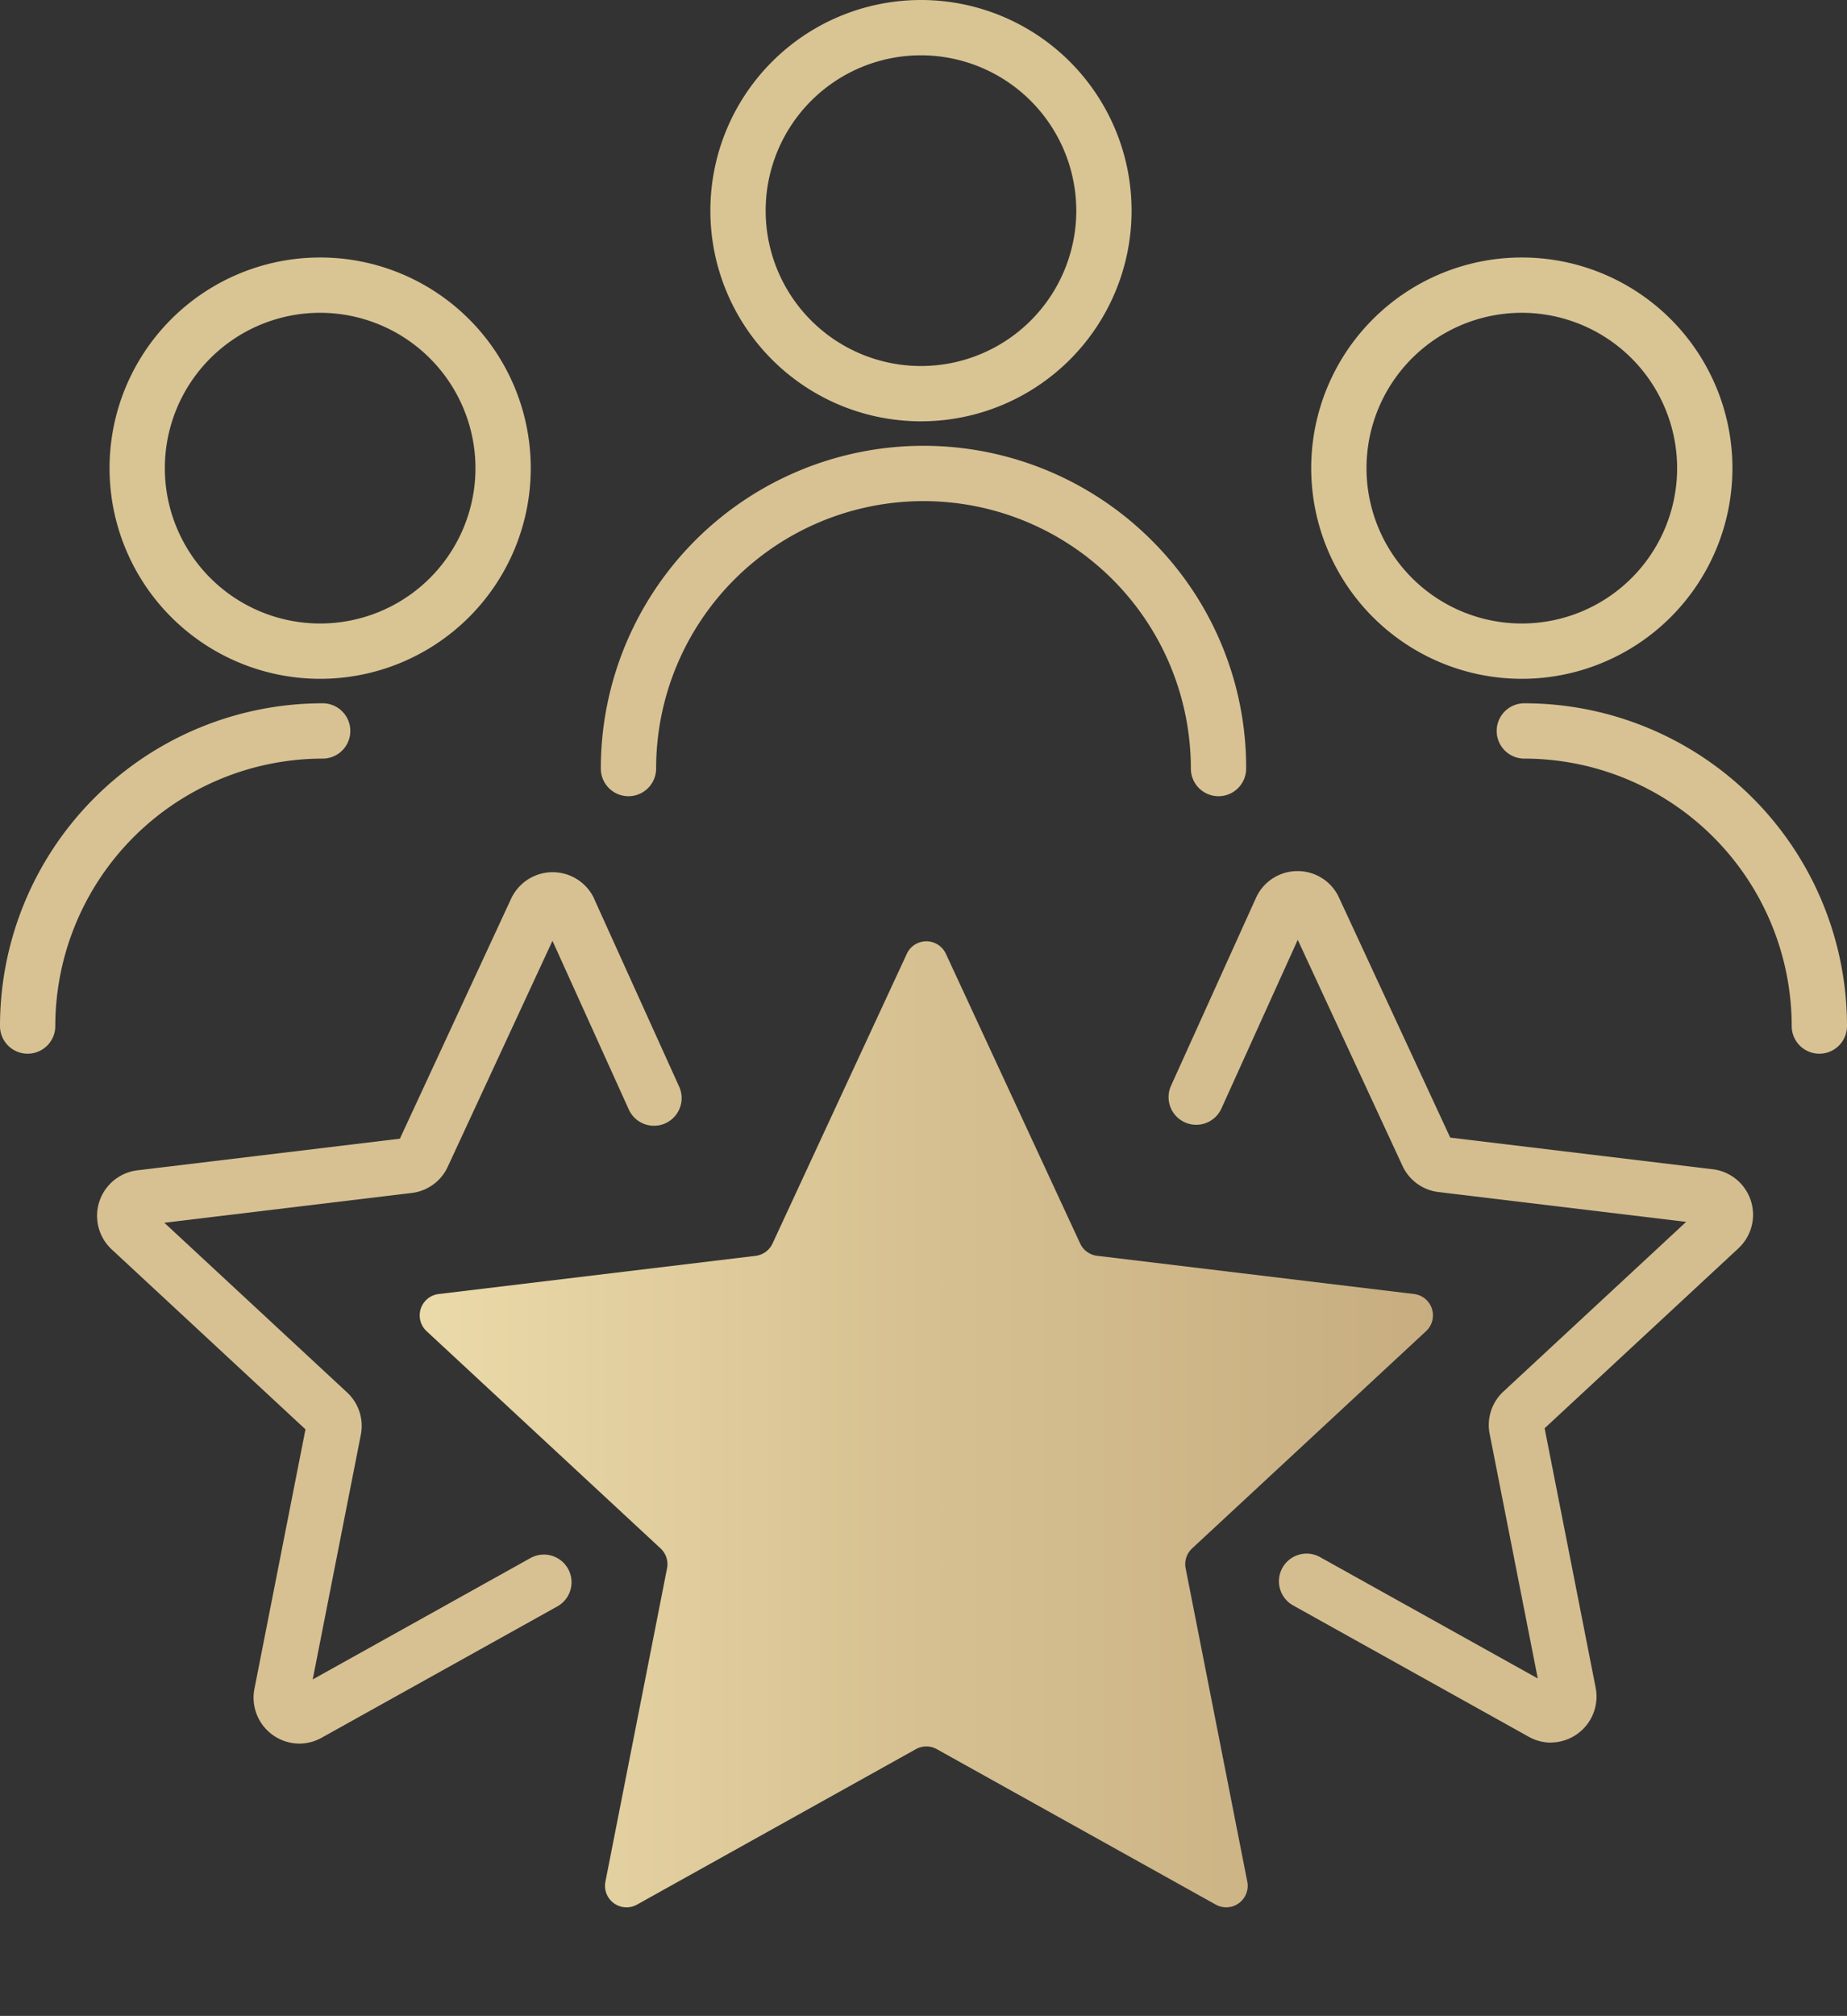
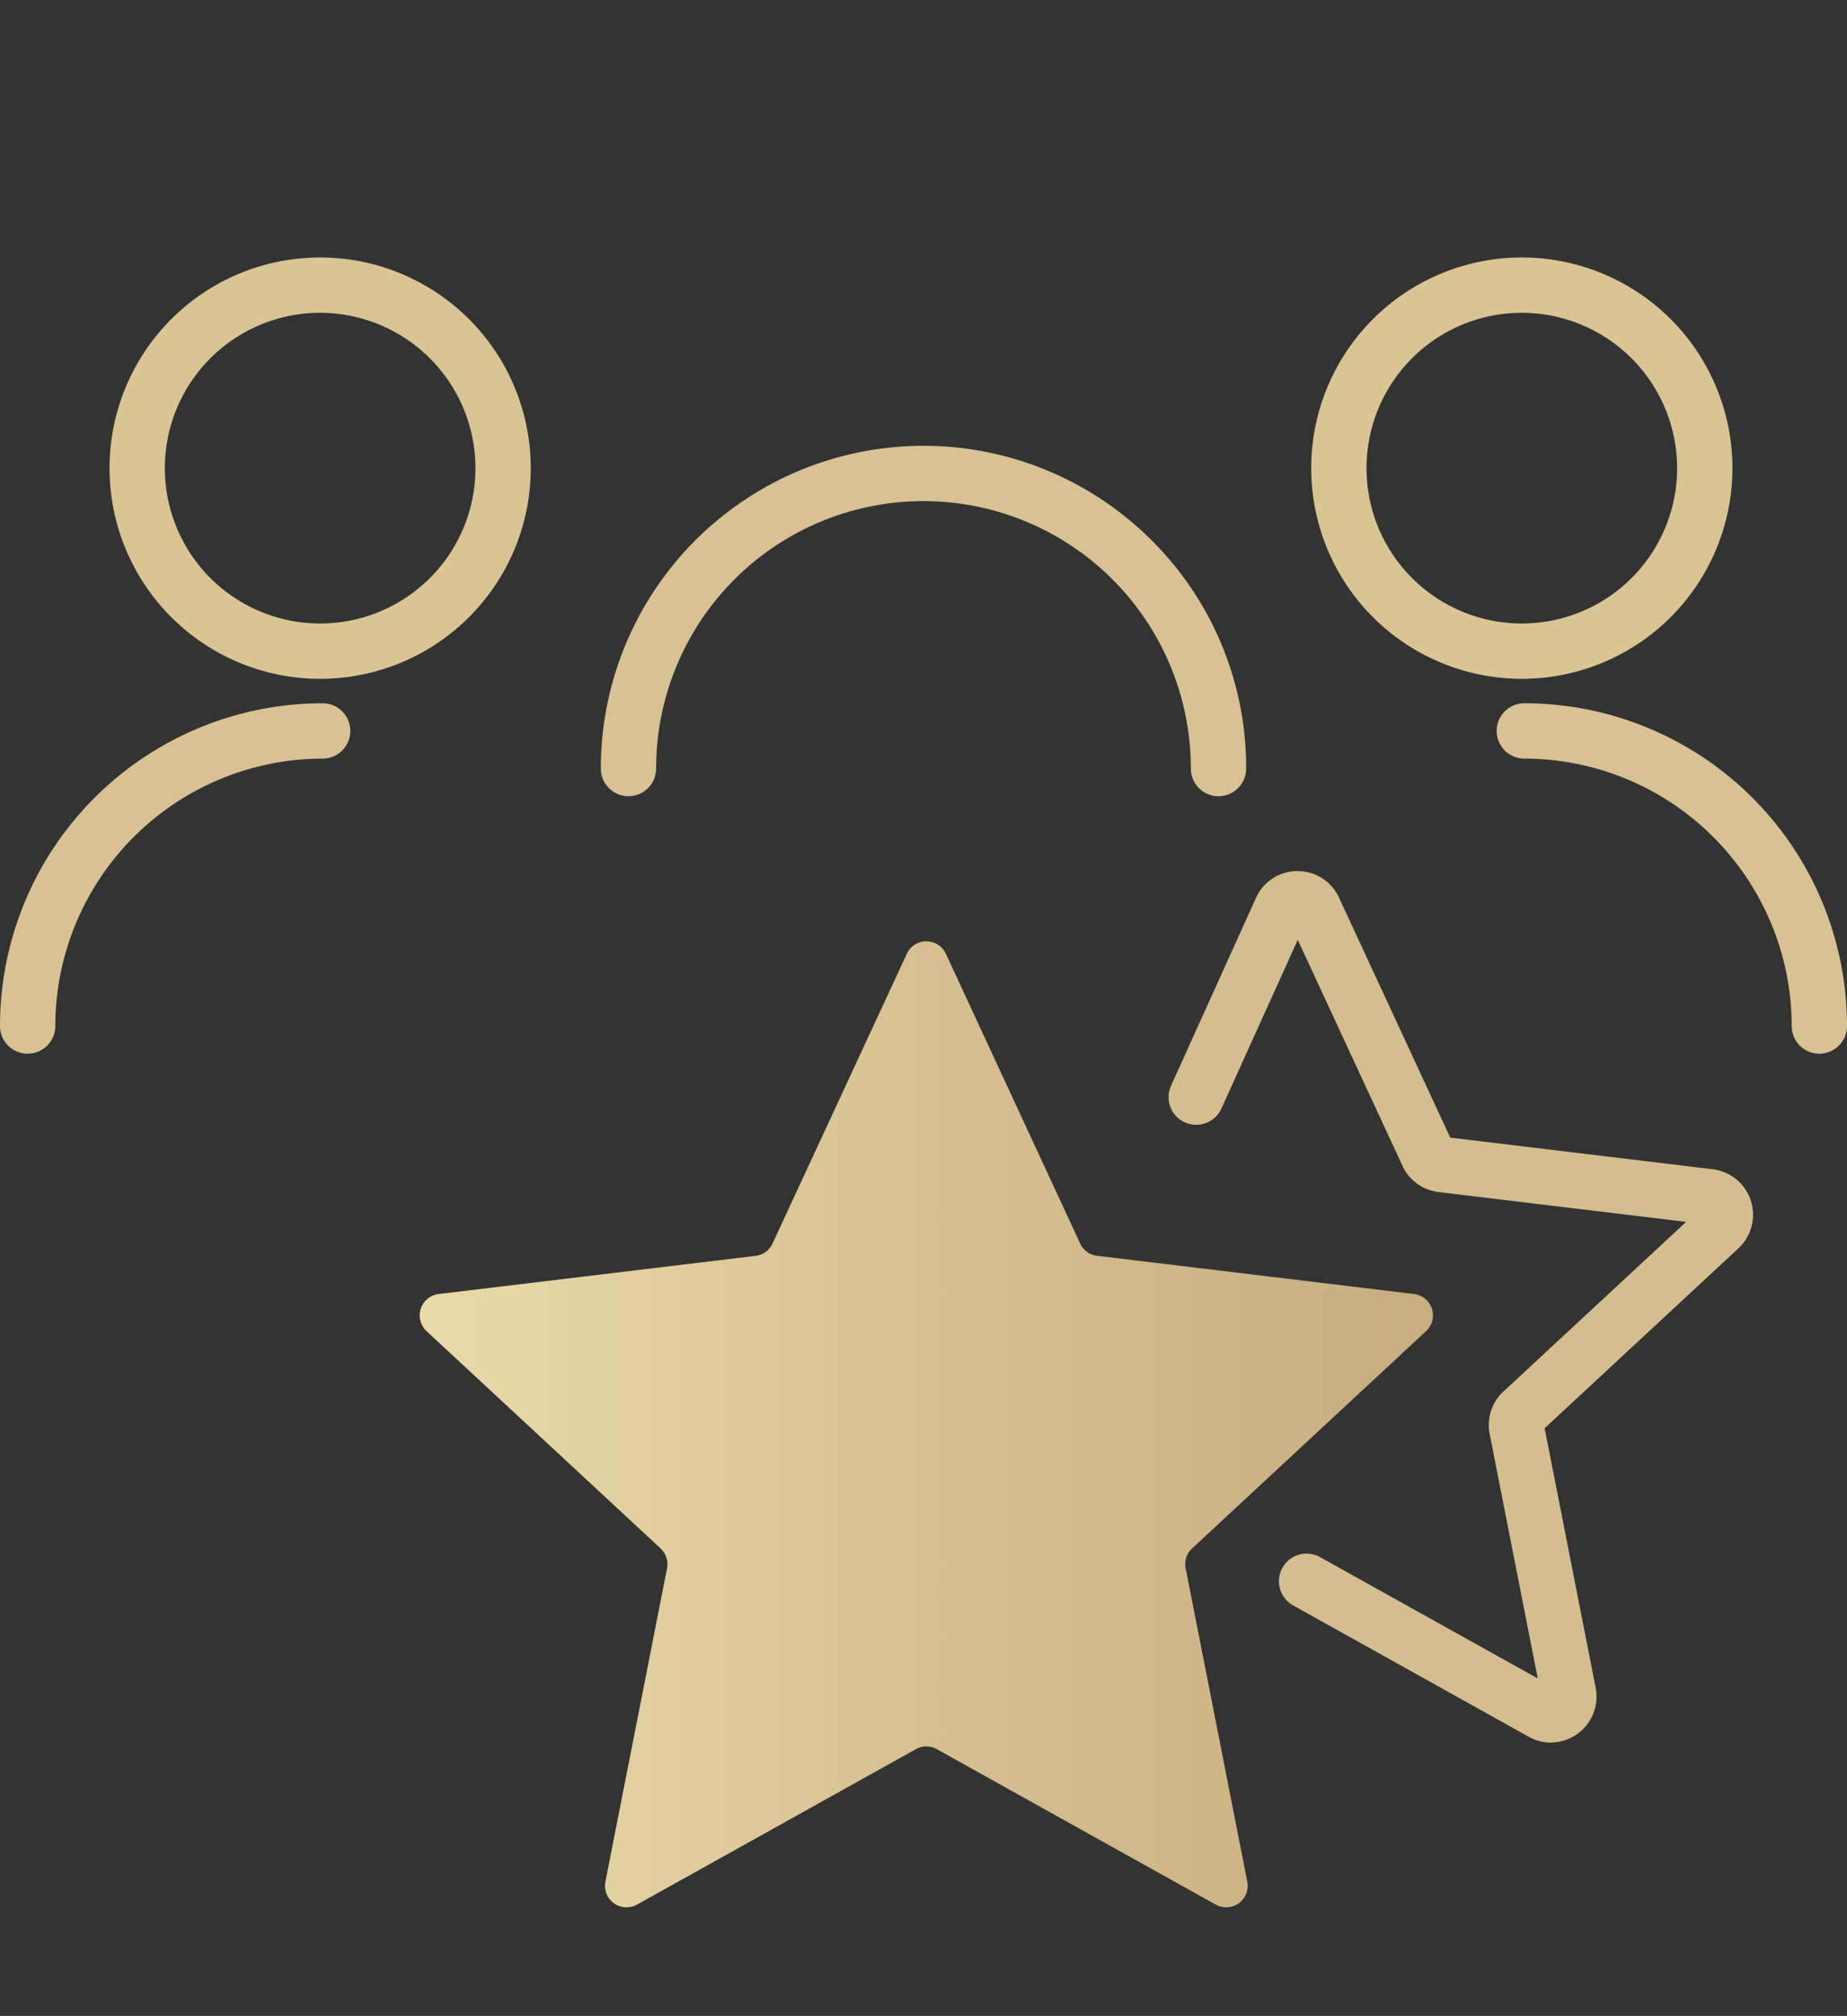
<svg xmlns="http://www.w3.org/2000/svg" width="66.801" height="72.89" viewBox="0 0 66.801 72.89">
  <rect x="0" y="0" width="66.801" height="72.89" fill="#333333" stroke="none" />
  <defs>
    <linearGradient id="a" x1="2.343" y1="0.5" x2="-0.425" y2="0.5" gradientUnits="objectBoundingBox">
      <stop offset="0" stop-color="#a07c52" />
      <stop offset="0.666" stop-color="#d6c091" />
      <stop offset="1" stop-color="#fdf0be" />
    </linearGradient>
  </defs>
  <g transform="translate(-140.717 -677)">
    <path d="M45.537,4.689l4.857,10.476a.778.778,0,0,0,.612.445L62.47,16.992a.778.778,0,0,1,.436,1.342L54.444,26.19a.777.777,0,0,0-.234.72l2.229,11.33a.777.777,0,0,1-1.141.829L45.21,33.449a.777.777,0,0,0-.757,0L34.366,39.07a.778.778,0,0,1-1.142-.829l2.229-11.33a.777.777,0,0,0-.234-.72l-8.463-7.856a.778.778,0,0,1,.436-1.342l11.464-1.381a.778.778,0,0,0,.612-.445L44.126,4.689a.778.778,0,0,1,1.411,0" transform="translate(129.389 706.796)" fill="url(#a)" />
    <path d="M55.676,39.67a1.281,1.281,0,0,1-.622-.164L44.967,33.886a.282.282,0,0,0-.27,0L34.61,39.507a1.277,1.277,0,0,1-1.876-1.363l2.229-11.33a.279.279,0,0,0-.083-.257L26.417,18.7a1.278,1.278,0,0,1,.717-2.205L38.6,15.114a.277.277,0,0,0,.219-.159L43.672,4.479a1.278,1.278,0,0,1,2.318,0l4.857,10.476a.276.276,0,0,0,.219.159L62.53,16.5a1.278,1.278,0,0,1,.716,2.205l-8.463,7.856a.279.279,0,0,0-.083.257l2.229,11.33a1.279,1.279,0,0,1-1.253,1.526Zm-10.844-6.82a1.281,1.281,0,0,1,.622.162l10.087,5.621a.276.276,0,0,0,.135.037.287.287,0,0,0,.218-.106.262.262,0,0,0,.055-.227l-2.229-11.33a1.285,1.285,0,0,1,.384-1.183l8.463-7.856a.278.278,0,0,0-.156-.479L50.946,16.107a1.27,1.27,0,0,1-1.006-.731L45.084,4.9a.278.278,0,0,0-.5,0L39.723,15.376a1.271,1.271,0,0,1-1.006.731L27.253,17.488a.278.278,0,0,0-.156.479l8.463,7.857a1.285,1.285,0,0,1,.384,1.183l-2.229,11.33a.262.262,0,0,0,.055.227.287.287,0,0,0,.218.106.276.276,0,0,0,.135-.037L44.21,33.012A1.28,1.28,0,0,1,44.832,32.851Z" transform="translate(129.389 706.796)" fill="rgba(0,0,0,0)" />
    <path d="M47.865,4.744,53.316,16.5A.873.873,0,0,0,54,17l12.867,1.55a.873.873,0,0,1,.489,1.506l-9.5,8.818a.872.872,0,0,0-.262.808L60.1,42.4a.873.873,0,0,1-1.281.931L47.5,37.023a.872.872,0,0,0-.85,0L35.328,43.331a.873.873,0,0,1-1.281-.931l2.5-12.716a.872.872,0,0,0-.262-.808l-9.5-8.818a.873.873,0,0,1,.489-1.506L40.144,17a.873.873,0,0,0,.687-.5l5.45-11.758A.873.873,0,0,1,47.865,4.744Z" transform="translate(127.15 706.446)" fill="none" />
    <path d="M107.8,31.008a1.658,1.658,0,0,1-.809-.213l-8.52-4.748a1,1,0,0,1,.974-1.747l7.874,4.388-1.74-8.844a1.648,1.648,0,0,1,.5-1.533l6.607-6.133L103.73,11.1a1.648,1.648,0,0,1-1.305-.949L98.638,1.981l-2.761,6.1a1,1,0,1,1-1.822-.825l3.076-6.8a1.641,1.641,0,0,1,1.5-.96h0a1.641,1.641,0,0,1,1.5.96l4.022,8.676,9.494,1.144a1.657,1.657,0,0,1,.929,2.859l-7.009,6.506,1.846,9.383a1.662,1.662,0,0,1-1.624,1.98Z" transform="translate(89.015 709.001)" fill="#d4be8f" />
-     <path d="M6.816,31.093a1.662,1.662,0,0,1-1.624-1.98L7.038,19.73.03,13.224a1.657,1.657,0,0,1,.929-2.859l9.494-1.144L14.475.545a1.657,1.657,0,0,1,3.006,0l0,.008,3.073,6.788a1,1,0,1,1-1.822.825l-2.761-6.1-3.787,8.169a1.647,1.647,0,0,1-1.3.948l-8.95,1.078,6.606,6.132a1.649,1.649,0,0,1,.5,1.534L7.3,28.773l7.874-4.388a1,1,0,0,1,.974,1.747L7.625,30.88A1.658,1.658,0,0,1,6.816,31.093Z" transform="translate(144.727 708.951)" fill="#d7c192" />
    <g transform="translate(141.717 686.31)">
      <path d="M7.617,2a5.617,5.617,0,1,0,5.617,5.617A5.623,5.623,0,0,0,7.617,2m0-2A7.617,7.617,0,1,1,0,7.617,7.617,7.617,0,0,1,7.617,0Z" transform="translate(2.962)" fill="#d9c494" />
      <path d="M.5,12.17a1,1,0,0,1-1-1A11.67,11.67,0,0,1,11.17-.5a1,1,0,1,1,0,2A9.681,9.681,0,0,0,1.5,11.17,1,1,0,0,1,.5,12.17Z" transform="translate(-0.5 16.619)" fill="#d8c293" />
    </g>
    <g transform="translate(163.447 677)">
-       <path d="M7.617,2a5.617,5.617,0,1,0,5.617,5.617A5.623,5.623,0,0,0,7.617,2m0-2A7.617,7.617,0,1,1,0,7.617,7.617,7.617,0,0,1,7.617,0Z" transform="translate(2.962)" fill="#d9c494" />
      <path d="M21.84,12.17a1,1,0,0,1-1-1,9.67,9.67,0,1,0-19.34,0,1,1,0,0,1-2,0A11.67,11.67,0,0,1,19.422,2.918,11.594,11.594,0,0,1,22.84,11.17,1,1,0,0,1,21.84,12.17Z" transform="translate(-0.5 16.619)" fill="#d8c293" />
    </g>
    <g transform="translate(188.14 686.31)">
      <path d="M7.617,2a5.617,5.617,0,1,0,5.617,5.617A5.623,5.623,0,0,0,7.617,2m0-2A7.617,7.617,0,1,1,0,7.617,7.617,7.617,0,0,1,7.617,0Z" fill="#d9c494" />
      <path d="M23.778,12.17a1,1,0,0,1-1-1,9.681,9.681,0,0,0-9.67-9.67,1,1,0,1,1,0-2,11.67,11.67,0,0,1,11.67,11.67A1,1,0,0,1,23.778,12.17Z" transform="translate(-5.4 16.619)" fill="#d8c293" />
    </g>
  </g>
</svg>